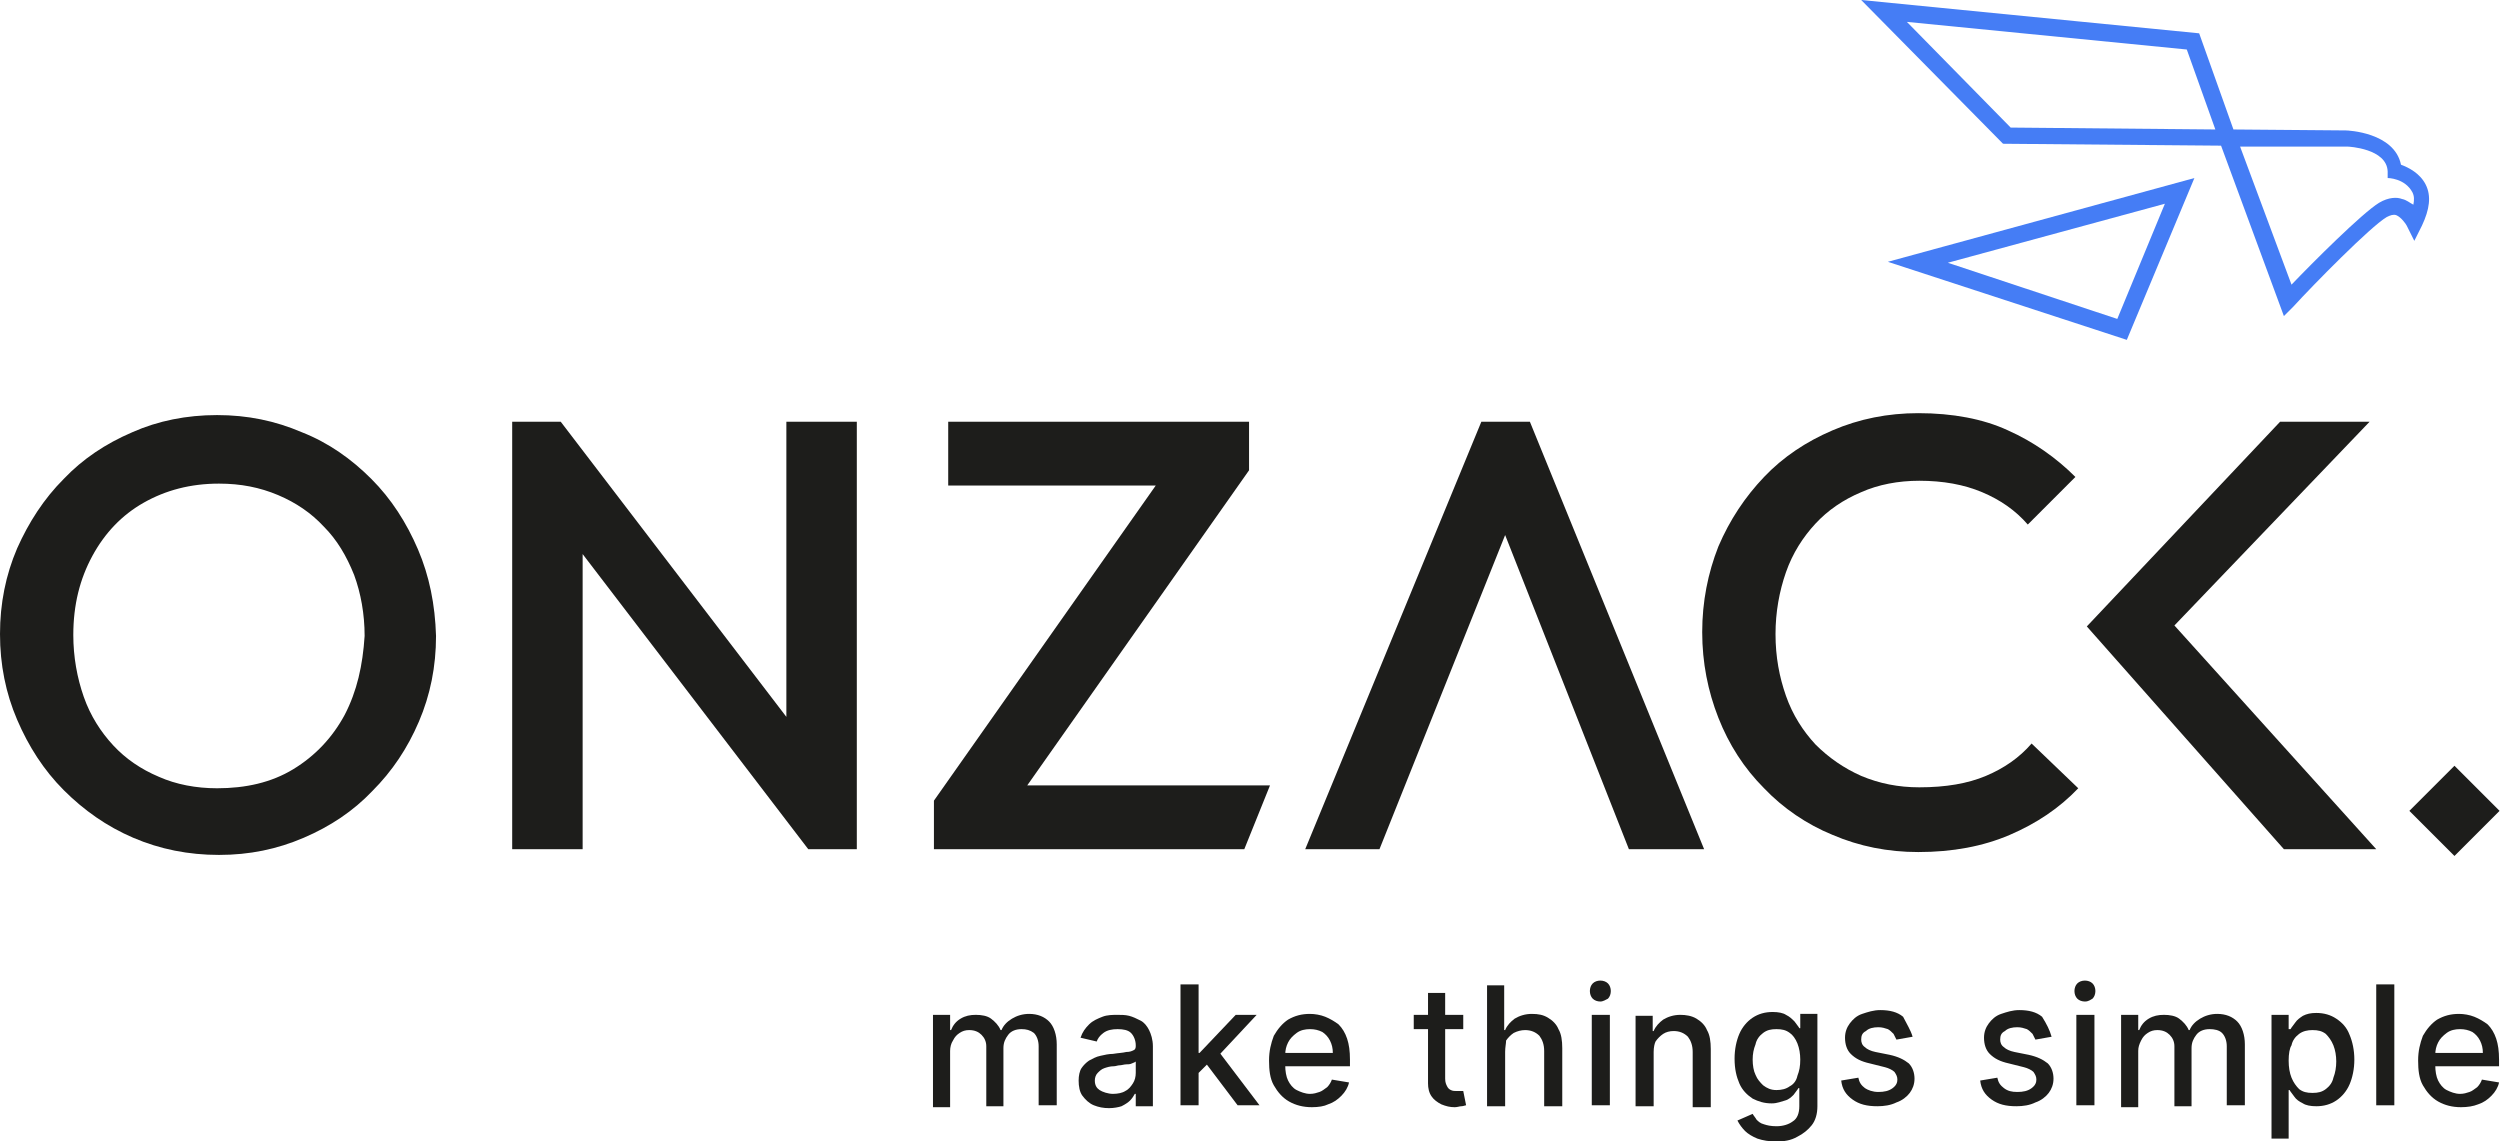
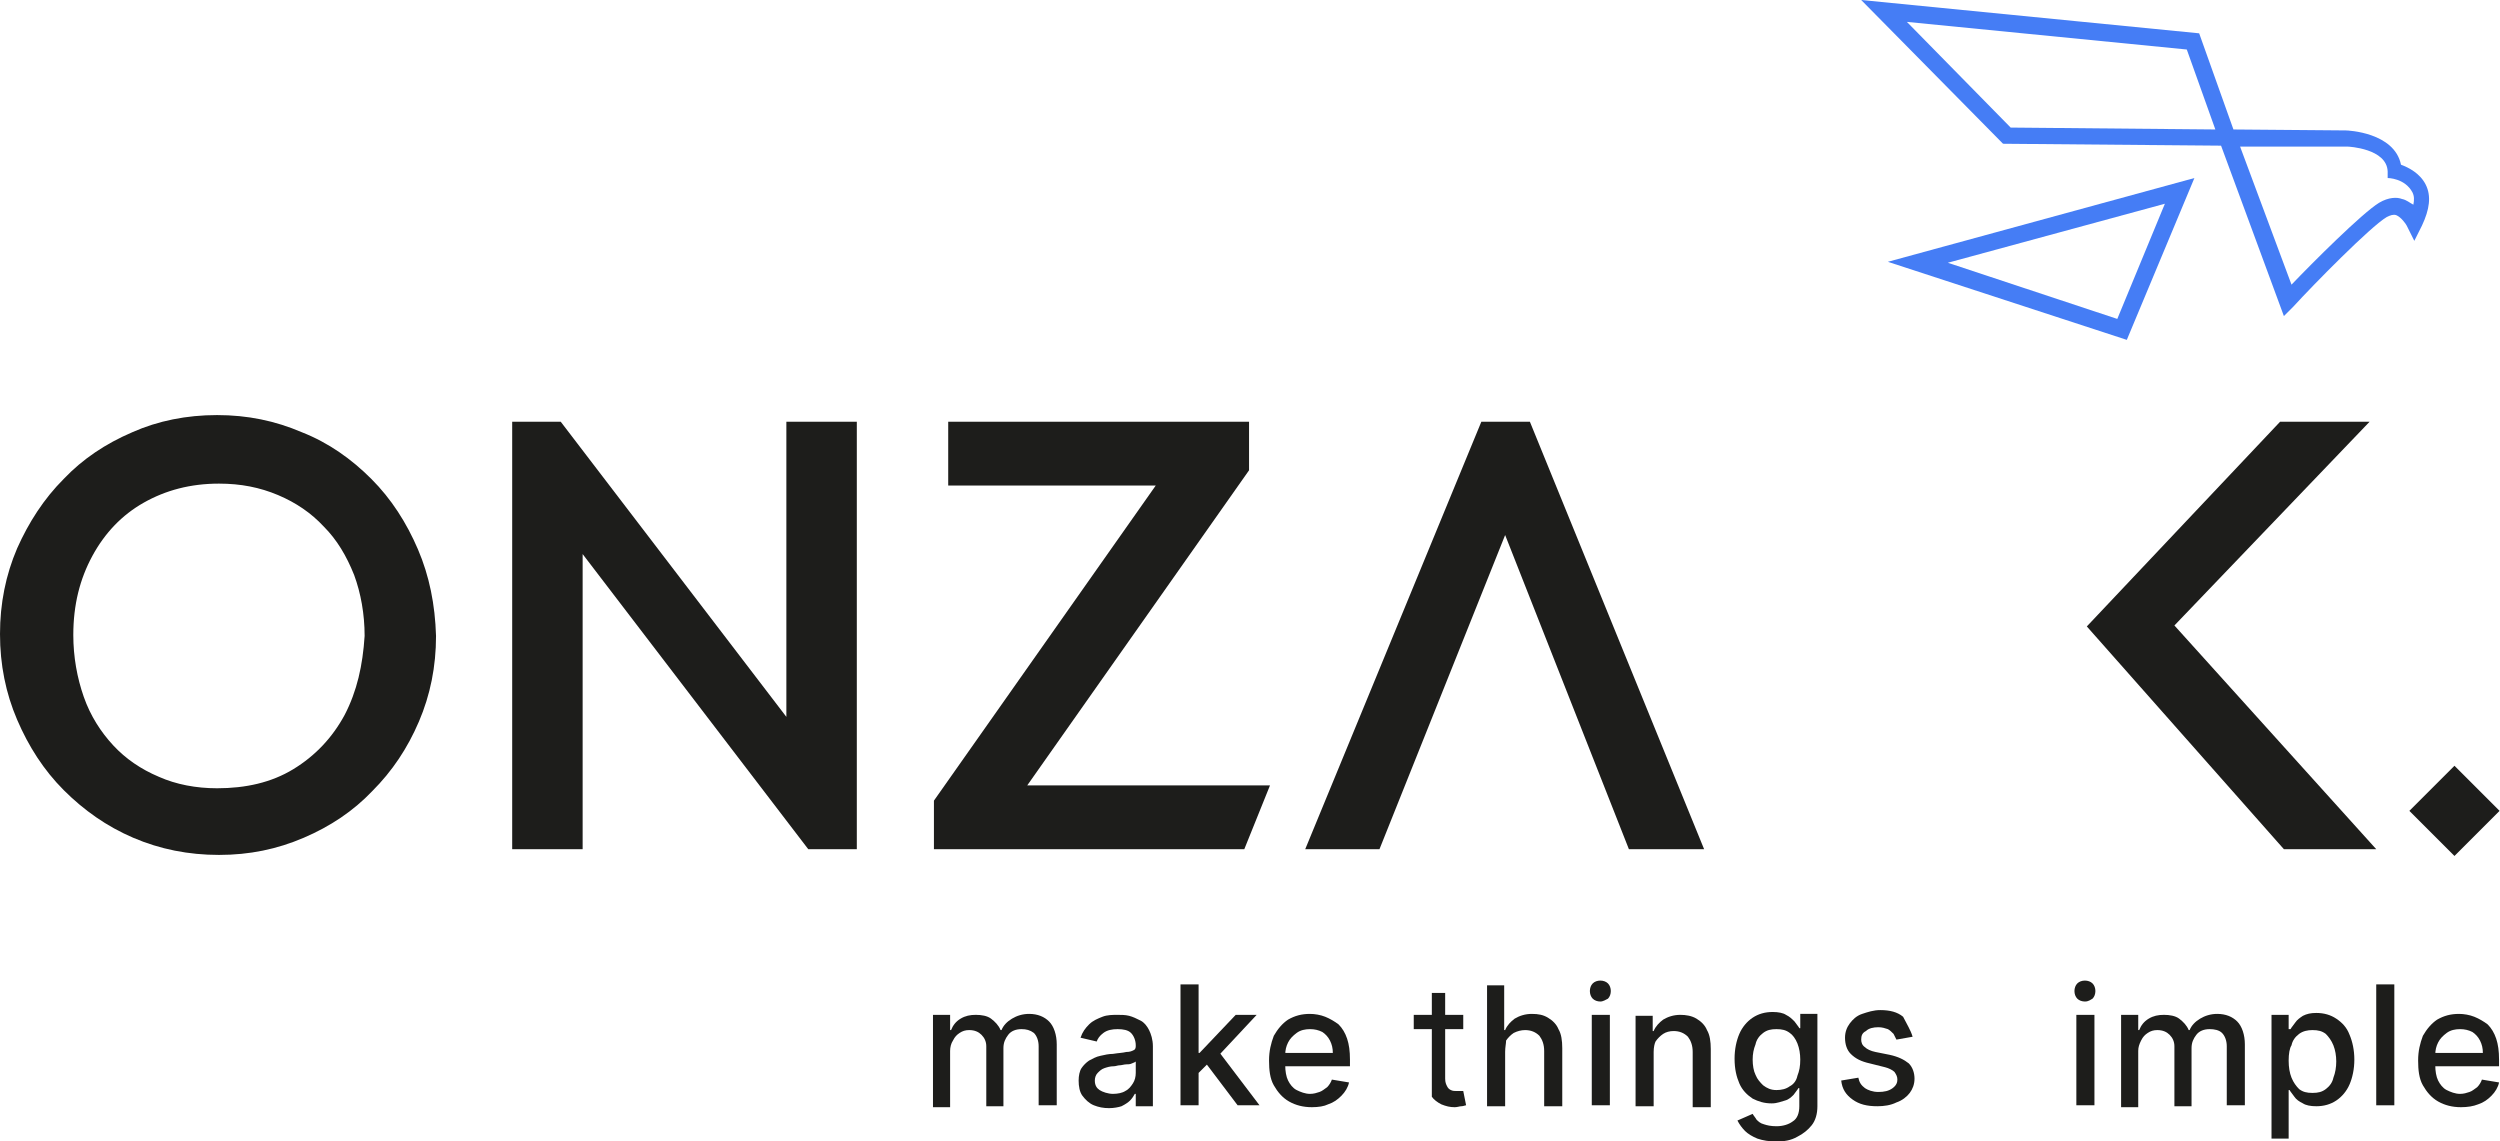
<svg xmlns="http://www.w3.org/2000/svg" version="1.1" id="Ebene_1" x="0px" y="0px" viewBox="0 0 262.6 119.9" style="enable-background:new 0 0 262.6 119.9;" xml:space="preserve">
  <style type="text/css">
	.st0{fill:#1D1D1B;}
	.st1{fill:#457DF5;}
</style>
  <g>
    <g>
      <path class="st0" d="M98,116.1v-9.5h1.8v1.6h0.1c0.2-0.5,0.5-0.9,1-1.2c0.5-0.3,1-0.4,1.6-0.4c0.6,0,1.2,0.1,1.6,0.4    c0.4,0.3,0.8,0.7,1,1.2h0.1c0.2-0.5,0.6-0.9,1.1-1.2c0.5-0.3,1.1-0.5,1.8-0.5c0.9,0,1.6,0.3,2.1,0.8c0.5,0.5,0.8,1.4,0.8,2.4v6.4    h-1.9v-6.2c0-0.6-0.2-1.1-0.5-1.4c-0.4-0.3-0.8-0.4-1.3-0.4c-0.6,0-1.1,0.2-1.4,0.6c-0.3,0.4-0.5,0.8-0.5,1.4v6.1h-1.8v-6.3    c0-0.5-0.2-0.9-0.5-1.2c-0.3-0.3-0.7-0.5-1.3-0.5c-0.4,0-0.7,0.1-1,0.3c-0.3,0.2-0.5,0.4-0.7,0.8c-0.2,0.3-0.3,0.7-0.3,1.1v5.9H98    z" />
      <path class="st0" d="M116.5,116.4c-0.6,0-1.1-0.1-1.6-0.3c-0.5-0.2-0.9-0.6-1.2-1c-0.3-0.4-0.4-1-0.4-1.6c0-0.5,0.1-1,0.3-1.3    c0.2-0.3,0.5-0.6,0.8-0.8c0.4-0.2,0.7-0.4,1.2-0.5c0.4-0.1,0.9-0.2,1.3-0.2c0.6-0.1,1-0.1,1.4-0.2c0.4,0,0.6-0.1,0.8-0.2    c0.2-0.1,0.2-0.3,0.2-0.5v0c0-0.5-0.2-1-0.5-1.3c-0.3-0.3-0.8-0.4-1.4-0.4c-0.6,0-1.1,0.1-1.5,0.4c-0.4,0.3-0.6,0.6-0.7,0.9    l-1.7-0.4c0.2-0.6,0.5-1,0.9-1.4c0.4-0.4,0.9-0.6,1.4-0.8c0.5-0.2,1.1-0.2,1.6-0.2c0.4,0,0.8,0,1.2,0.1c0.4,0.1,0.8,0.3,1.2,0.5    s0.7,0.6,0.9,1c0.2,0.4,0.4,1,0.4,1.7v6.3h-1.8v-1.3h-0.1c-0.1,0.2-0.3,0.5-0.5,0.7c-0.2,0.2-0.5,0.4-0.9,0.6    C117.5,116.3,117,116.4,116.5,116.4z M116.9,114.9c0.5,0,1-0.1,1.3-0.3c0.4-0.2,0.6-0.5,0.8-0.8c0.2-0.3,0.3-0.7,0.3-1.1v-1.2    c-0.1,0.1-0.2,0.1-0.4,0.2c-0.2,0.1-0.4,0.1-0.6,0.1c-0.2,0-0.5,0.1-0.7,0.1s-0.4,0.1-0.6,0.1c-0.4,0-0.7,0.1-1,0.2    c-0.3,0.1-0.5,0.3-0.7,0.5c-0.2,0.2-0.3,0.5-0.3,0.8c0,0.5,0.2,0.8,0.5,1S116.4,114.9,116.9,114.9z" />
      <path class="st0" d="M124,116.1v-12.7h1.9v12.7H124z M125.7,112.9l0-2.3h0.3l3.8-4h2.2l-4.3,4.6h-0.3L125.7,112.9z M130,116.1    l-3.4-4.5l1.3-1.3l4.4,5.8H130z" />
      <path class="st0" d="M137.8,116.3c-0.9,0-1.7-0.2-2.4-0.6c-0.7-0.4-1.2-1-1.6-1.7c-0.4-0.7-0.5-1.6-0.5-2.6c0-1,0.2-1.8,0.5-2.6    c0.4-0.7,0.9-1.3,1.5-1.7c0.7-0.4,1.4-0.6,2.3-0.6c0.5,0,1.1,0.1,1.6,0.3c0.5,0.2,1,0.5,1.4,0.8c0.4,0.4,0.7,0.9,0.9,1.5    c0.2,0.6,0.3,1.3,0.3,2.2v0.7h-7.6v-1.4h5.8c0-0.5-0.1-0.9-0.3-1.3c-0.2-0.4-0.5-0.7-0.8-0.9c-0.4-0.2-0.8-0.3-1.3-0.3    c-0.5,0-1,0.1-1.4,0.4c-0.4,0.3-0.7,0.6-0.9,1c-0.2,0.4-0.3,0.8-0.3,1.3v1.1c0,0.6,0.1,1.2,0.3,1.6c0.2,0.4,0.5,0.8,0.9,1    c0.4,0.2,0.9,0.4,1.4,0.4c0.4,0,0.7-0.1,1-0.2c0.3-0.1,0.5-0.3,0.8-0.5c0.2-0.2,0.4-0.5,0.5-0.8l1.8,0.3c-0.1,0.5-0.4,1-0.8,1.4    c-0.4,0.4-0.8,0.7-1.4,0.9C139.1,116.2,138.5,116.3,137.8,116.3z" />
-       <path class="st0" d="M153.7,106.6v1.5h-5.2v-1.5H153.7z M149.9,104.3h1.9v9c0,0.4,0.1,0.6,0.2,0.8c0.1,0.2,0.2,0.3,0.4,0.4    c0.2,0.1,0.4,0.1,0.6,0.1c0.1,0,0.3,0,0.4,0c0.1,0,0.2,0,0.3,0l0.3,1.5c-0.1,0-0.3,0.1-0.5,0.1c-0.2,0-0.4,0.1-0.7,0.1    c-0.5,0-0.9-0.1-1.4-0.3c-0.4-0.2-0.8-0.5-1-0.8c-0.3-0.4-0.4-0.9-0.4-1.4V104.3z" />
+       <path class="st0" d="M153.7,106.6v1.5h-5.2v-1.5H153.7z M149.9,104.3h1.9v9c0,0.4,0.1,0.6,0.2,0.8c0.1,0.2,0.2,0.3,0.4,0.4    c0.2,0.1,0.4,0.1,0.6,0.1c0.1,0,0.3,0,0.4,0c0.1,0,0.2,0,0.3,0l0.3,1.5c-0.1,0-0.3,0.1-0.5,0.1c-0.2,0-0.4,0.1-0.7,0.1    c-0.5,0-0.9-0.1-1.4-0.3c-0.4-0.2-0.8-0.5-1-0.8V104.3z" />
      <path class="st0" d="M158.1,110.5v5.7h-1.9v-12.7h1.8v4.7h0.1c0.2-0.5,0.6-0.9,1-1.2c0.5-0.3,1.1-0.5,1.8-0.5    c0.7,0,1.2,0.1,1.7,0.4c0.5,0.3,0.9,0.7,1.1,1.2c0.3,0.5,0.4,1.2,0.4,2v6.1h-1.9v-5.8c0-0.7-0.2-1.2-0.5-1.6    c-0.4-0.4-0.9-0.6-1.5-0.6c-0.4,0-0.8,0.1-1.2,0.3c-0.3,0.2-0.6,0.5-0.8,0.8C158.2,109.6,158.1,110,158.1,110.5z" />
      <path class="st0" d="M168.1,105.2c-0.3,0-0.6-0.1-0.8-0.3c-0.2-0.2-0.3-0.5-0.3-0.8c0-0.3,0.1-0.6,0.3-0.8    c0.2-0.2,0.5-0.3,0.8-0.3c0.3,0,0.6,0.1,0.8,0.3c0.2,0.2,0.3,0.5,0.3,0.8c0,0.3-0.1,0.6-0.3,0.8    C168.7,105,168.4,105.2,168.1,105.2z M167.2,116.1v-9.5h1.9v9.5H167.2z" />
      <path class="st0" d="M173.7,110.5v5.7h-1.9v-9.5h1.8v1.6h0.1c0.2-0.5,0.6-0.9,1-1.2c0.5-0.3,1.1-0.5,1.8-0.5    c0.6,0,1.2,0.1,1.7,0.4c0.5,0.3,0.9,0.7,1.1,1.2c0.3,0.5,0.4,1.2,0.4,2v6.1h-1.9v-5.8c0-0.7-0.2-1.2-0.5-1.6    c-0.4-0.4-0.9-0.6-1.5-0.6c-0.4,0-0.8,0.1-1.1,0.3c-0.3,0.2-0.6,0.5-0.8,0.8C173.8,109.6,173.7,110,173.7,110.5z" />
      <path class="st0" d="M186.6,119.9c-0.8,0-1.4-0.1-2-0.3c-0.5-0.2-1-0.5-1.3-0.8c-0.3-0.3-0.6-0.7-0.8-1.1l1.6-0.7    c0.1,0.2,0.3,0.4,0.4,0.6c0.2,0.2,0.4,0.4,0.8,0.5c0.3,0.1,0.7,0.2,1.3,0.2c0.7,0,1.3-0.2,1.7-0.5c0.5-0.3,0.7-0.9,0.7-1.6v-1.9    h-0.1c-0.1,0.2-0.3,0.4-0.5,0.7c-0.2,0.2-0.5,0.5-0.9,0.6s-0.8,0.3-1.4,0.3c-0.8,0-1.4-0.2-2-0.5c-0.6-0.4-1.1-0.9-1.4-1.6    c-0.3-0.7-0.5-1.5-0.5-2.6c0-1,0.2-1.9,0.5-2.6c0.3-0.7,0.8-1.3,1.4-1.7c0.6-0.4,1.3-0.6,2.1-0.6c0.6,0,1.1,0.1,1.4,0.3    c0.4,0.2,0.6,0.4,0.9,0.7c0.2,0.3,0.4,0.5,0.5,0.7h0.1v-1.5h1.8v9.7c0,0.8-0.2,1.5-0.6,2c-0.4,0.5-0.9,0.9-1.5,1.2    C188.1,119.8,187.4,119.9,186.6,119.9z M186.6,114.5c0.5,0,1-0.1,1.4-0.4c0.4-0.2,0.7-0.6,0.8-1.1c0.2-0.5,0.3-1,0.3-1.7    c0-0.6-0.1-1.2-0.3-1.7c-0.2-0.5-0.5-0.9-0.8-1.1c-0.4-0.3-0.8-0.4-1.4-0.4c-0.6,0-1,0.1-1.4,0.4c-0.4,0.3-0.7,0.7-0.8,1.2    c-0.2,0.5-0.3,1-0.3,1.6c0,0.6,0.1,1.2,0.3,1.6c0.2,0.5,0.5,0.8,0.8,1.1C185.6,114.3,186,114.5,186.6,114.5z" />
      <path class="st0" d="M200.9,108.9l-1.7,0.3c-0.1-0.2-0.2-0.4-0.3-0.6c-0.2-0.2-0.4-0.4-0.6-0.5c-0.3-0.1-0.6-0.2-1-0.2    c-0.5,0-1,0.1-1.3,0.4c-0.4,0.2-0.5,0.5-0.5,0.9c0,0.3,0.1,0.6,0.4,0.8c0.2,0.2,0.6,0.4,1.1,0.5l1.5,0.3c0.9,0.2,1.5,0.5,2,0.9    c0.4,0.4,0.6,1,0.6,1.6c0,0.6-0.2,1.1-0.5,1.5c-0.3,0.4-0.8,0.8-1.4,1c-0.6,0.3-1.3,0.4-2,0.4c-1.1,0-1.9-0.2-2.6-0.7    c-0.7-0.5-1.1-1.1-1.2-2l1.8-0.3c0.1,0.5,0.3,0.8,0.7,1.1c0.3,0.2,0.8,0.4,1.4,0.4c0.6,0,1.1-0.1,1.5-0.4c0.4-0.3,0.5-0.6,0.5-0.9    c0-0.3-0.1-0.5-0.3-0.8c-0.2-0.2-0.6-0.4-1-0.5l-1.6-0.4c-0.9-0.2-1.5-0.5-2-1c-0.4-0.4-0.6-1-0.6-1.7c0-0.6,0.2-1.1,0.5-1.5    c0.3-0.4,0.7-0.8,1.3-1c0.6-0.2,1.2-0.4,1.9-0.4c1,0,1.8,0.2,2.4,0.7C200.3,107.6,200.7,108.2,200.9,108.9z" />
-       <path class="st0" d="M215.5,108.9l-1.7,0.3c-0.1-0.2-0.2-0.4-0.3-0.6c-0.2-0.2-0.4-0.4-0.6-0.5c-0.3-0.1-0.6-0.2-1-0.2    c-0.5,0-1,0.1-1.3,0.4c-0.4,0.2-0.5,0.5-0.5,0.9c0,0.3,0.1,0.6,0.4,0.8c0.2,0.2,0.6,0.4,1.1,0.5l1.5,0.3c0.9,0.2,1.5,0.5,2,0.9    c0.4,0.4,0.6,1,0.6,1.6c0,0.6-0.2,1.1-0.5,1.5c-0.3,0.4-0.8,0.8-1.4,1c-0.6,0.3-1.3,0.4-2,0.4c-1.1,0-1.9-0.2-2.6-0.7    c-0.7-0.5-1.1-1.1-1.2-2l1.8-0.3c0.1,0.5,0.3,0.8,0.7,1.1s0.8,0.4,1.4,0.4c0.6,0,1.1-0.1,1.5-0.4c0.4-0.3,0.5-0.6,0.5-0.9    c0-0.3-0.1-0.5-0.3-0.8c-0.2-0.2-0.6-0.4-1-0.5l-1.6-0.4c-0.9-0.2-1.5-0.5-2-1c-0.4-0.4-0.6-1-0.6-1.7c0-0.6,0.2-1.1,0.5-1.5    c0.3-0.4,0.7-0.8,1.3-1c0.6-0.2,1.2-0.4,1.9-0.4c1,0,1.8,0.2,2.4,0.7C215,107.6,215.3,108.2,215.5,108.9z" />
      <path class="st0" d="M219,105.2c-0.3,0-0.6-0.1-0.8-0.3c-0.2-0.2-0.3-0.5-0.3-0.8c0-0.3,0.1-0.6,0.3-0.8c0.2-0.2,0.5-0.3,0.8-0.3    c0.3,0,0.6,0.1,0.8,0.3c0.2,0.2,0.3,0.5,0.3,0.8c0,0.3-0.1,0.6-0.3,0.8C219.6,105,219.4,105.2,219,105.2z M218.1,116.1v-9.5h1.9    v9.5H218.1z" />
      <path class="st0" d="M222.8,116.1v-9.5h1.8v1.6h0.1c0.2-0.5,0.5-0.9,1-1.2c0.5-0.3,1-0.4,1.6-0.4c0.6,0,1.2,0.1,1.6,0.4    c0.4,0.3,0.8,0.7,1,1.2h0.1c0.2-0.5,0.6-0.9,1.1-1.2c0.5-0.3,1.1-0.5,1.8-0.5c0.9,0,1.6,0.3,2.1,0.8c0.5,0.5,0.8,1.4,0.8,2.4v6.4    h-1.9v-6.2c0-0.6-0.2-1.1-0.5-1.4s-0.8-0.4-1.3-0.4c-0.6,0-1.1,0.2-1.4,0.6c-0.3,0.4-0.5,0.8-0.5,1.4v6.1h-1.8v-6.3    c0-0.5-0.2-0.9-0.5-1.2c-0.3-0.3-0.7-0.5-1.3-0.5c-0.4,0-0.7,0.1-1,0.3c-0.3,0.2-0.5,0.4-0.7,0.8s-0.3,0.7-0.3,1.1v5.9H222.8z" />
      <path class="st0" d="M238.6,119.7v-13.1h1.8v1.5h0.2c0.1-0.2,0.3-0.4,0.5-0.7c0.2-0.3,0.5-0.5,0.8-0.7c0.4-0.2,0.8-0.3,1.4-0.3    c0.8,0,1.5,0.2,2.1,0.6c0.6,0.4,1.1,0.9,1.4,1.7c0.3,0.7,0.5,1.6,0.5,2.6c0,1-0.2,1.9-0.5,2.6s-0.8,1.3-1.4,1.7    c-0.6,0.4-1.3,0.6-2.1,0.6c-0.6,0-1.1-0.1-1.4-0.3c-0.4-0.2-0.7-0.4-0.9-0.7c-0.2-0.3-0.4-0.5-0.5-0.7h-0.1v5.1H238.6z     M240.4,111.4c0,0.7,0.1,1.3,0.3,1.8c0.2,0.5,0.5,0.9,0.8,1.2c0.4,0.3,0.8,0.4,1.4,0.4c0.6,0,1-0.1,1.4-0.4    c0.4-0.3,0.7-0.7,0.8-1.2c0.2-0.5,0.3-1.1,0.3-1.7c0-0.6-0.1-1.2-0.3-1.7c-0.2-0.5-0.5-0.9-0.8-1.2c-0.4-0.3-0.8-0.4-1.4-0.4    c-0.5,0-1,0.1-1.4,0.4c-0.4,0.3-0.7,0.7-0.8,1.2C240.5,110.1,240.4,110.7,240.4,111.4z" />
      <path class="st0" d="M251.5,103.4v12.7h-1.9v-12.7H251.5z" />
      <path class="st0" d="M258.5,116.3c-0.9,0-1.7-0.2-2.4-0.6c-0.7-0.4-1.2-1-1.6-1.7c-0.4-0.7-0.5-1.6-0.5-2.6c0-1,0.2-1.8,0.5-2.6    c0.4-0.7,0.9-1.3,1.5-1.7c0.7-0.4,1.4-0.6,2.3-0.6c0.5,0,1.1,0.1,1.6,0.3c0.5,0.2,1,0.5,1.4,0.8c0.4,0.4,0.7,0.9,0.9,1.5    c0.2,0.6,0.3,1.3,0.3,2.2v0.7H255v-1.4h5.8c0-0.5-0.1-0.9-0.3-1.3c-0.2-0.4-0.5-0.7-0.8-0.9c-0.4-0.2-0.8-0.3-1.3-0.3    c-0.5,0-1,0.1-1.4,0.4c-0.4,0.3-0.7,0.6-0.9,1c-0.2,0.4-0.3,0.8-0.3,1.3v1.1c0,0.6,0.1,1.2,0.3,1.6c0.2,0.4,0.5,0.8,0.9,1    c0.4,0.2,0.9,0.4,1.4,0.4c0.4,0,0.7-0.1,1-0.2c0.3-0.1,0.5-0.3,0.8-0.5c0.2-0.2,0.4-0.5,0.5-0.8l1.8,0.3c-0.1,0.5-0.4,1-0.8,1.4    c-0.4,0.4-0.8,0.7-1.4,0.9C259.8,116.2,259.2,116.3,258.5,116.3z" />
    </g>
  </g>
  <path class="st1" d="M223.4,35.7l-25.1-8.2l32.2-8.8L223.4,35.7z M204.6,27.6l17.8,5.9l5-12.1L204.6,27.6z" />
  <g>
    <path class="st0" d="M36.2,75.1c-1.3,2.4-3.1,4.3-5.4,5.7c-2.3,1.4-5,2-8,2c-2.2,0-4.3-0.4-6.1-1.2c-1.9-0.8-3.5-1.9-4.8-3.3   c-1.3-1.4-2.4-3.1-3.1-5.1c-0.7-2-1.1-4.2-1.1-6.5c0-3.2,0.7-5.9,2-8.3c1.3-2.4,3.1-4.3,5.4-5.6c2.3-1.3,4.9-2,7.9-2   c2.3,0,4.3,0.4,6.2,1.2c1.9,0.8,3.5,1.9,4.8,3.3c1.4,1.4,2.4,3.1,3.2,5.1c0.7,1.9,1.1,4.1,1.1,6.4C38.1,69.9,37.5,72.6,36.2,75.1    M43.9,57.7c-1.2-2.8-2.8-5.3-4.9-7.4c-2.1-2.1-4.5-3.8-7.3-4.9c-2.8-1.2-5.7-1.8-8.9-1.8c-3.2,0-6.2,0.6-8.9,1.8   c-2.8,1.2-5.2,2.8-7.2,4.9c-2.1,2.1-3.7,4.6-4.9,7.3c-1.2,2.8-1.8,5.8-1.8,9c0,3.2,0.6,6.2,1.8,9c1.2,2.8,2.8,5.3,4.9,7.4   c2.1,2.1,4.5,3.8,7.3,5c2.8,1.2,5.8,1.8,9,1.8c3.2,0,6.1-0.6,8.9-1.8c2.8-1.2,5.2-2.8,7.2-4.9c2.1-2.1,3.7-4.5,4.9-7.3   c1.2-2.8,1.8-5.8,1.8-9C45.7,63.5,45.1,60.5,43.9,57.7" />
  </g>
  <polygon class="st0" points="160.7,44.3 155.6,44.3 137.1,89.2 144.9,89.2 158.1,56.2 171.1,89.2 179,89.2 " />
  <g>
-     <path class="st0" d="M213.4,78.1c-1.3,1.5-2.9,2.6-4.8,3.4c-1.9,0.8-4.2,1.2-7,1.2c-2.2,0-4.2-0.4-6.1-1.2   c-1.8-0.8-3.4-1.9-4.8-3.3c-1.3-1.4-2.4-3.1-3.1-5.1c-0.7-2-1.1-4.1-1.1-6.5c0-2.3,0.4-4.5,1.1-6.5c0.7-2,1.8-3.7,3.1-5.1   c1.3-1.4,2.9-2.5,4.8-3.3c1.8-0.8,3.9-1.2,6.1-1.2c2.5,0,4.7,0.4,6.6,1.2s3.5,1.9,4.8,3.4l5-5c-2-2-4.4-3.7-7.1-4.9   c-2.6-1.2-5.8-1.8-9.4-1.8c-3.2,0-6.2,0.6-9,1.8c-2.8,1.2-5.2,2.8-7.2,4.9c-2,2.1-3.6,4.5-4.8,7.3c-1.1,2.8-1.7,5.8-1.7,9   c0,3.2,0.6,6.2,1.7,9c1.1,2.8,2.7,5.3,4.8,7.4c2,2.1,4.5,3.8,7.2,4.9c2.8,1.2,5.8,1.8,9,1.8c3.6,0,6.8-0.6,9.6-1.8   c2.8-1.2,5.2-2.8,7.2-4.9L213.4,78.1z" />
-   </g>
+     </g>
  <polygon class="st0" points="228.4,65.7 248.9,44.3 239.5,44.3 219.2,65.8 239.9,89.2 249.6,89.2 " />
  <polygon class="st0" points="131.2,49.4 107.9,82.5 133.4,82.5 130.7,89.2 98.1,89.2 98.1,84.1 121.4,51 99.6,51 99.6,44.3   131.2,44.3 " />
  <polygon class="st0" points="82.6,44.3 90,44.3 90,89.2 84.9,89.2 61.2,58.2 61.2,89.2 53.8,89.2 53.8,44.3 58.9,44.3 82.6,75.3 " />
  <rect x="254.5" y="81.8" transform="matrix(0.707 -0.707 0.707 0.707 15.316 207.272)" class="st0" width="6.7" height="6.7" />
  <path class="st1" d="M239.9,33.2l-6.6-17.9l-22.9-0.2L195.5,0L231,3.5l3.6,10.1l11.8,0.1c0.2,0,5.1,0.2,5.8,3.6  c0.8,0.3,2,0.9,2.6,2.1c0.6,1.2,0.4,2.6-0.4,4.3l-0.8,1.6l-0.8-1.6c-0.1-0.2-0.6-0.9-1.1-1.1c-0.3-0.1-0.6,0-1,0.2  c-1.7,1-7.7,7.1-9.8,9.4L239.9,33.2z M235.3,15.4l5.4,14.5c2.2-2.3,7.4-7.5,9.2-8.6c1-0.6,1.9-0.6,2.4-0.4c0.5,0.1,0.8,0.4,1.2,0.6  c0.1-0.5,0.1-0.9-0.1-1.3c-0.8-1.5-2.6-1.5-2.6-1.5l0-0.7c-0.1-2.4-4.1-2.6-4.2-2.6L235.3,15.4z M211.2,13.4l21.5,0.2l0,0h0l-3-8.4  l-29.4-2.9L211.2,13.4z" />
</svg>